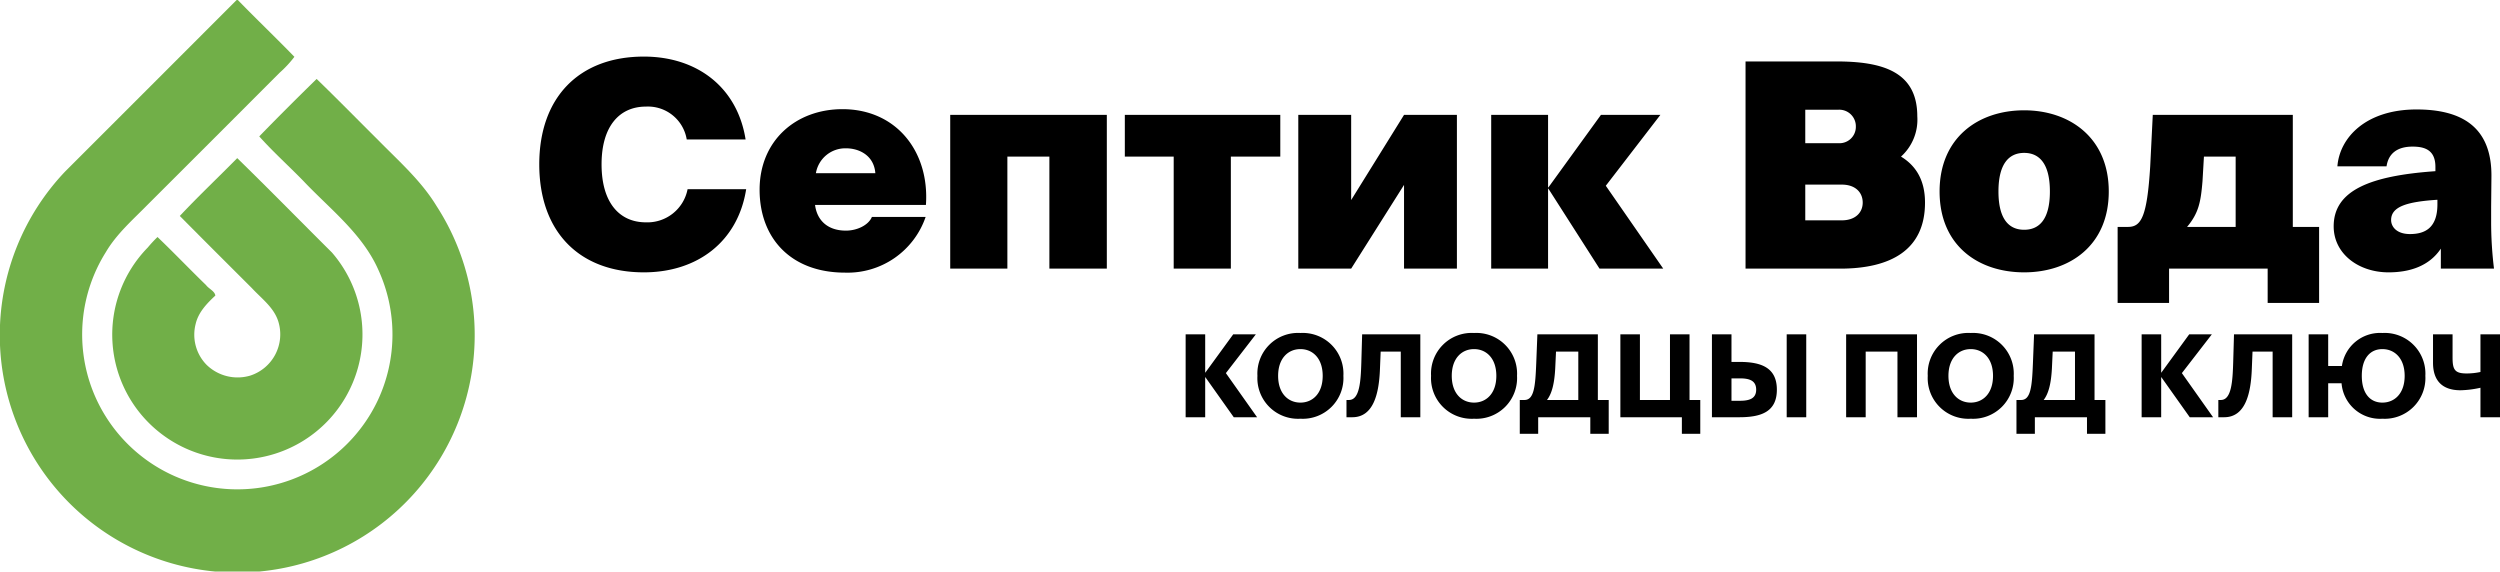
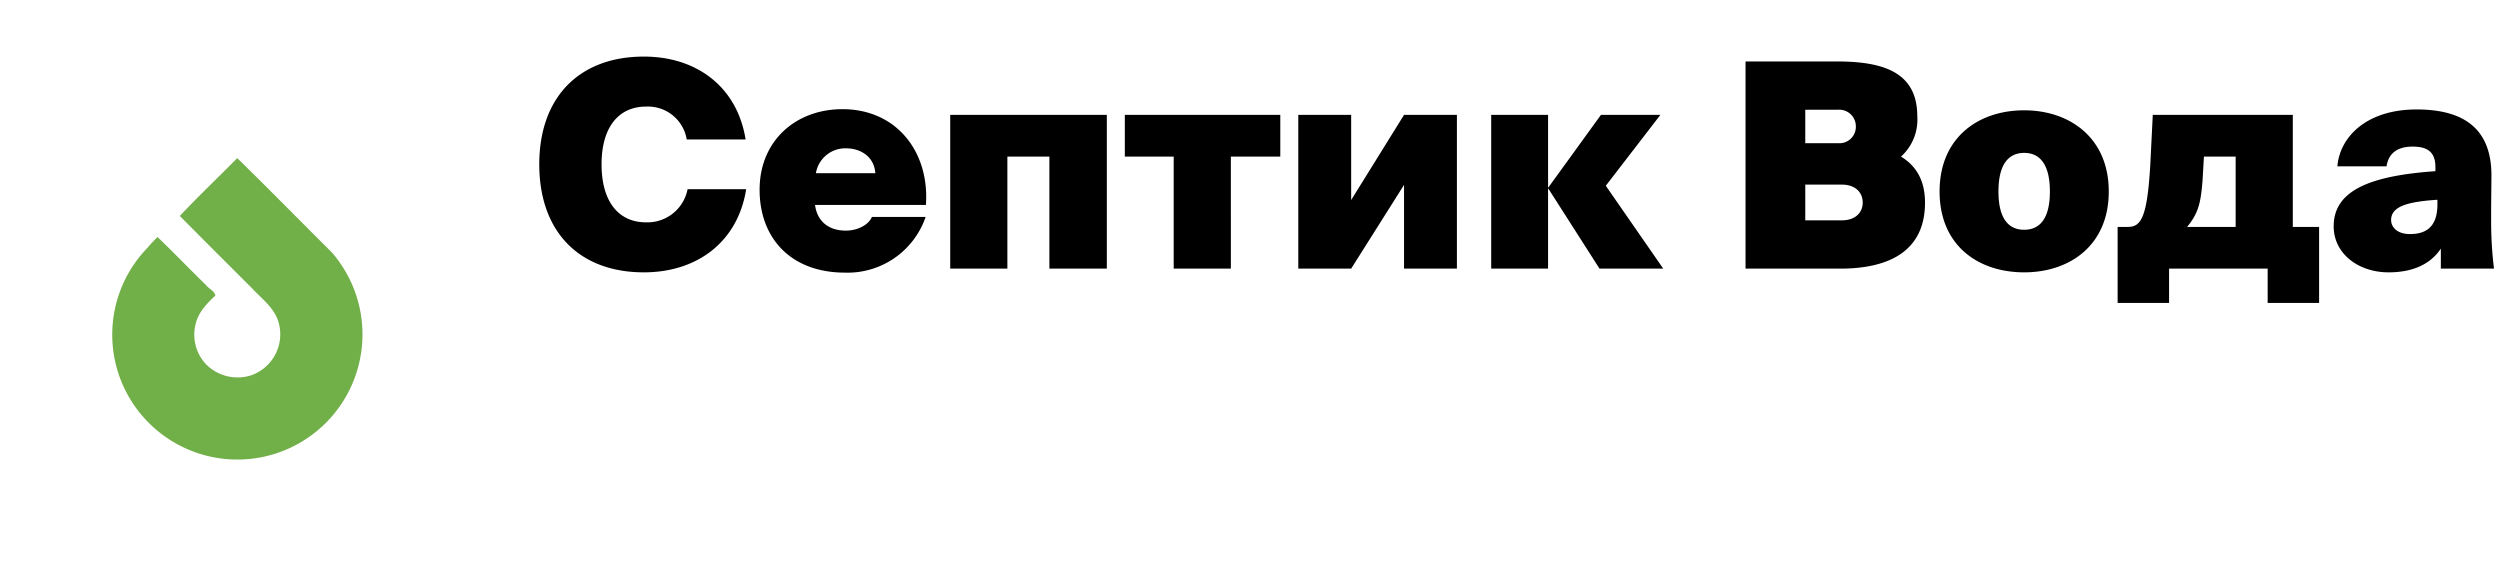
<svg xmlns="http://www.w3.org/2000/svg" width="437.4" height="100" viewBox="0 0 437.4 100">
  <g transform="translate(-600 -412)">
    <path d="M1.35-18.25c0,11.8,7,18.9,18.3,18.9C29,.65,36.1-4.7,37.55-13.9H27.3A7.162,7.162,0,0,1,20-8.1c-4.55,0-7.75-3.35-7.75-10.15,0-6.75,3.2-10.1,7.75-10.1a6.875,6.875,0,0,1,7.15,5.75h10.3c-1.45-9.15-8.5-14.5-17.8-14.5C8.35-37.1,1.35-30,1.35-18.25ZM54.85.7a14.437,14.437,0,0,0,14.1-9.75h-9.4c-.6,1.45-2.6,2.4-4.55,2.4-3.15,0-5.05-1.75-5.4-4.5H69c.65-9.35-5.2-16.75-14.6-16.75-8.15,0-14.5,5.5-14.5,14.1C39.9-5.35,45.35.7,54.85.7Zm.2-21.75c2.15,0,4.85,1.15,5.1,4.35H49.75A5.22,5.22,0,0,1,55.05-21.05ZM83.25,0V-19.6H90.6V0h10.05V-26.9H73.25V0Zm39.1,0V-19.6H131v-7.3H103.8v7.3h8.55V0ZM143.4,0l9.25-14.65V0h9.25V-26.9h-9.25L143.4-12V-26.9h-9.25V0Zm34.45,0V-14h.05l8.95,14H198L187.95-14.5l9.55-12.4H187.1l-9.2,12.7h-.05V-26.9H167.9V0ZM212.4,0h16.55c8.9,0,14.85-3.3,14.85-11.55,0-4-1.65-6.5-4.2-8.05a8.7,8.7,0,0,0,2.85-7.05c0-7.8-6.05-9.6-14.15-9.6H212.4Zm10.45-14.7h6.4c2.35,0,3.65,1.35,3.65,3.15,0,1.75-1.3,3.1-3.65,3.1h-6.4Zm0-13.1h5.75a2.9,2.9,0,0,1,3.1,2.95,2.865,2.865,0,0,1-3.1,2.9h-5.75Zm38.3,7.55c2.55,0,4.5,1.75,4.5,6.75s-1.95,6.7-4.5,6.7-4.5-1.7-4.5-6.7S258.6-20.25,261.15-20.25Zm0,20.9c7.95,0,14.8-4.7,14.8-14.15,0-9.4-6.85-14.2-14.8-14.2-8.05,0-14.8,4.8-14.8,14.2C246.35-4.05,253.1.65,261.15.65ZM286.5,6V0h17.25V6h9V-7.3h-4.6V-26.9h-24.5l-.45,9c-.55,8.95-1.6,10.6-3.9,10.6h-1.8V6Zm3.15-13.3c2.05-2.45,2.4-4.4,2.7-8l.25-4.3h5.55V-7.3Zm43.45-9.75c-11.4.8-17.8,3.35-17.8,9.65,0,4.8,4.35,8.05,9.6,8.05,3.8,0,7.15-1.15,9.15-4.15V0h9.3a66.617,66.617,0,0,1-.5-8.15V-10.8l.05-5.15c.15-9-5.4-11.9-13.1-11.9-8.85,0-13.45,4.9-13.85,9.95h8.6c.35-2.35,2-3.45,4.55-3.45,2.15,0,4,.6,4,3.55Zm.35,5.8c0,4.15-2.2,5.2-4.8,5.2-2.35,0-3.3-1.3-3.3-2.45,0-2.35,2.75-3.2,8.1-3.55Z" transform="translate(693 459)" />
-     <path d="M9.86,0h4.08L8.48-7.72l5.24-6.78H9.76L4.88-7.8H4.86v-6.7H1.44V0H4.86V-7.02h.02Zm7.76-7.24c0-3.08,1.76-4.68,3.9-4.68s3.9,1.6,3.9,4.68-1.76,4.68-3.9,4.68S17.62-4.16,17.62-7.24Zm11.42,0a7.123,7.123,0,0,0-7.52-7.5A7.112,7.112,0,0,0,14-7.24,7.112,7.112,0,0,0,21.52.26,7.123,7.123,0,0,0,29.04-7.24ZM42.5,0V-14.5H32.32l-.14,4.88c-.1,3.36-.3,6.6-2.16,6.6h-.44V0H30.6c3.66,0,4.68-4.02,4.84-8.5l.12-2.98h3.52V0ZM48-7.24c0-3.08,1.76-4.68,3.9-4.68s3.9,1.6,3.9,4.68-1.76,4.68-3.9,4.68S48-4.16,48-7.24Zm11.42,0a7.123,7.123,0,0,0-7.52-7.5,7.112,7.112,0,0,0-7.52,7.5A7.112,7.112,0,0,0,51.9.26,7.123,7.123,0,0,0,59.42-7.24ZM63.12,2.9V0h9.12V2.9h3.22V-3.02h-1.9V-14.5H62.98l-.2,5.08c-.16,3.96-.36,6.4-2.06,6.4H59.9V2.9Zm1.54-5.92C65.56-4.2,65.96-6,66.1-8.5l.14-2.98h3.9v8.46Zm26.82,0H89.6V-14.5H86.18V-3.02H80.92V-14.5H77.5V0H88.26V2.9h3.22ZM98.3,0c3.76,0,6.58-.9,6.58-4.82s-2.82-4.86-6.58-4.86H96.94V-14.5H93.52V0ZM96.94-6.8H98.4c1.6,0,2.86.34,2.86,1.98,0,1.6-1.26,1.94-2.86,1.94H96.94ZM110.02,0V-14.5H106.6V0ZM129.4,0V-14.5H117V0h3.42V-11.48h5.56V0Zm5.5-7.24c0-3.08,1.76-4.68,3.9-4.68s3.9,1.6,3.9,4.68-1.76,4.68-3.9,4.68S134.9-4.16,134.9-7.24Zm11.42,0a7.123,7.123,0,0,0-7.52-7.5,7.112,7.112,0,0,0-7.52,7.5A7.112,7.112,0,0,0,138.8.26,7.123,7.123,0,0,0,146.32-7.24Zm3.7,10.14V0h9.12V2.9h3.22V-3.02h-1.9V-14.5H149.88l-.2,5.08c-.16,3.96-.36,6.4-2.06,6.4h-.82V2.9Zm1.54-5.92c.9-1.18,1.3-2.98,1.44-5.48l.14-2.98h3.9v8.46ZM177.12,0h4.08l-5.46-7.72,5.24-6.78h-3.96l-4.88,6.7h-.02v-6.7H168.7V0h3.42V-7.02h.02Zm17.92,0V-14.5H184.86l-.14,4.88c-.1,3.36-.3,6.6-2.16,6.6h-.44V0h1.02c3.66,0,4.68-4.02,4.84-8.5l.12-2.98h3.52V0Zm15.78-14.74a6.737,6.737,0,0,0-7.08,5.78h-2.4V-14.5h-3.42V0h3.42V-5.94h2.34a6.743,6.743,0,0,0,7.14,6.2,7.123,7.123,0,0,0,7.52-7.5A7.123,7.123,0,0,0,210.82-14.74Zm0,12.18c-2.14,0-3.6-1.6-3.6-4.68s1.46-4.68,3.6-4.68,3.9,1.6,3.9,4.68S212.96-2.56,210.82-2.56ZM231.4-14.5h-3.42v6.58a11.247,11.247,0,0,1-2.44.26c-2.08,0-2.44-.7-2.44-2.8V-14.5h-3.42v4.96c0,3.14,1.62,4.82,4.8,4.82a17.077,17.077,0,0,0,3.5-.44V0h3.42Z" transform="translate(806 485)" />
    <g transform="translate(516.21 372.04)">
-       <path d="M125.167,39.989a.268.268,0,0,1,.35.094C128.738,43.39,132.1,46.6,135.3,49.9a19.385,19.385,0,0,1-2.593,2.792Q121.169,64.253,109.6,75.794c-2.572,2.623-5.406,5.077-7.291,8.28A27.094,27.094,0,0,0,99.973,108.2a27.172,27.172,0,0,0,49.9,1.839,27.137,27.137,0,0,0,.121-22.852c-2.808-6.359-8.5-10.668-13.158-15.6-2.543-2.613-5.262-5.047-7.688-7.763,3.286-3.386,6.662-6.745,10.041-10.053,3.641,3.52,7.184,7.143,10.779,10.713,3.594,3.659,7.513,7.1,10.2,11.522a41.545,41.545,0,1,1-64.958-6.062Q110.194,54.973,125.167,39.989Z" fill="#71af48" />
      <path d="M261.93,260.26c5.473,5.337,11.055,11.034,16.568,16.513a21.893,21.893,0,0,1-30.261,31.4,21.814,21.814,0,0,1-1.954-32.279,22.751,22.751,0,0,1,1.7-1.83c2.878,2.75,5.631,5.641,8.493,8.411.467.643,1.525,1.047,1.624,1.835-1.483,1.384-2.978,2.929-3.446,4.973a7.519,7.519,0,0,0,1.926,7.154,7.774,7.774,0,0,0,7.609,1.879,7.588,7.588,0,0,0,4.923-9.49c-.775-2.456-2.945-4.007-4.621-5.822-4.208-4.2-8.426-8.4-12.608-12.626C255.1,266.948,258.6,263.641,261.93,260.26Z" transform="translate(-136.634 -192.635)" fill="#71af48" />
    </g>
  </g>
</svg>